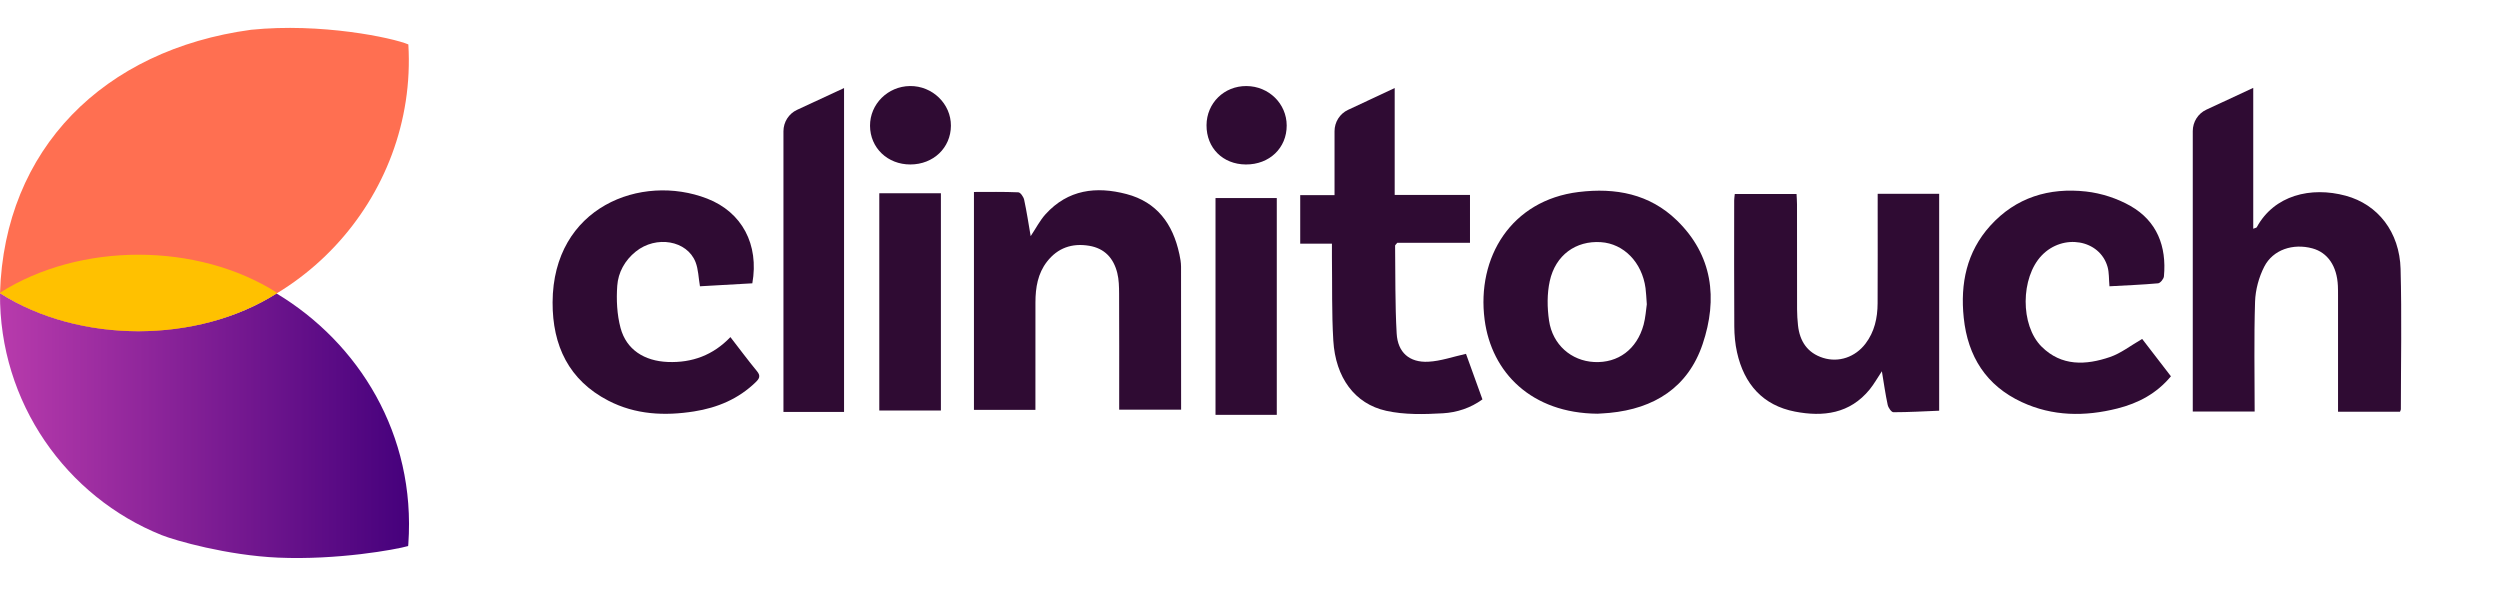
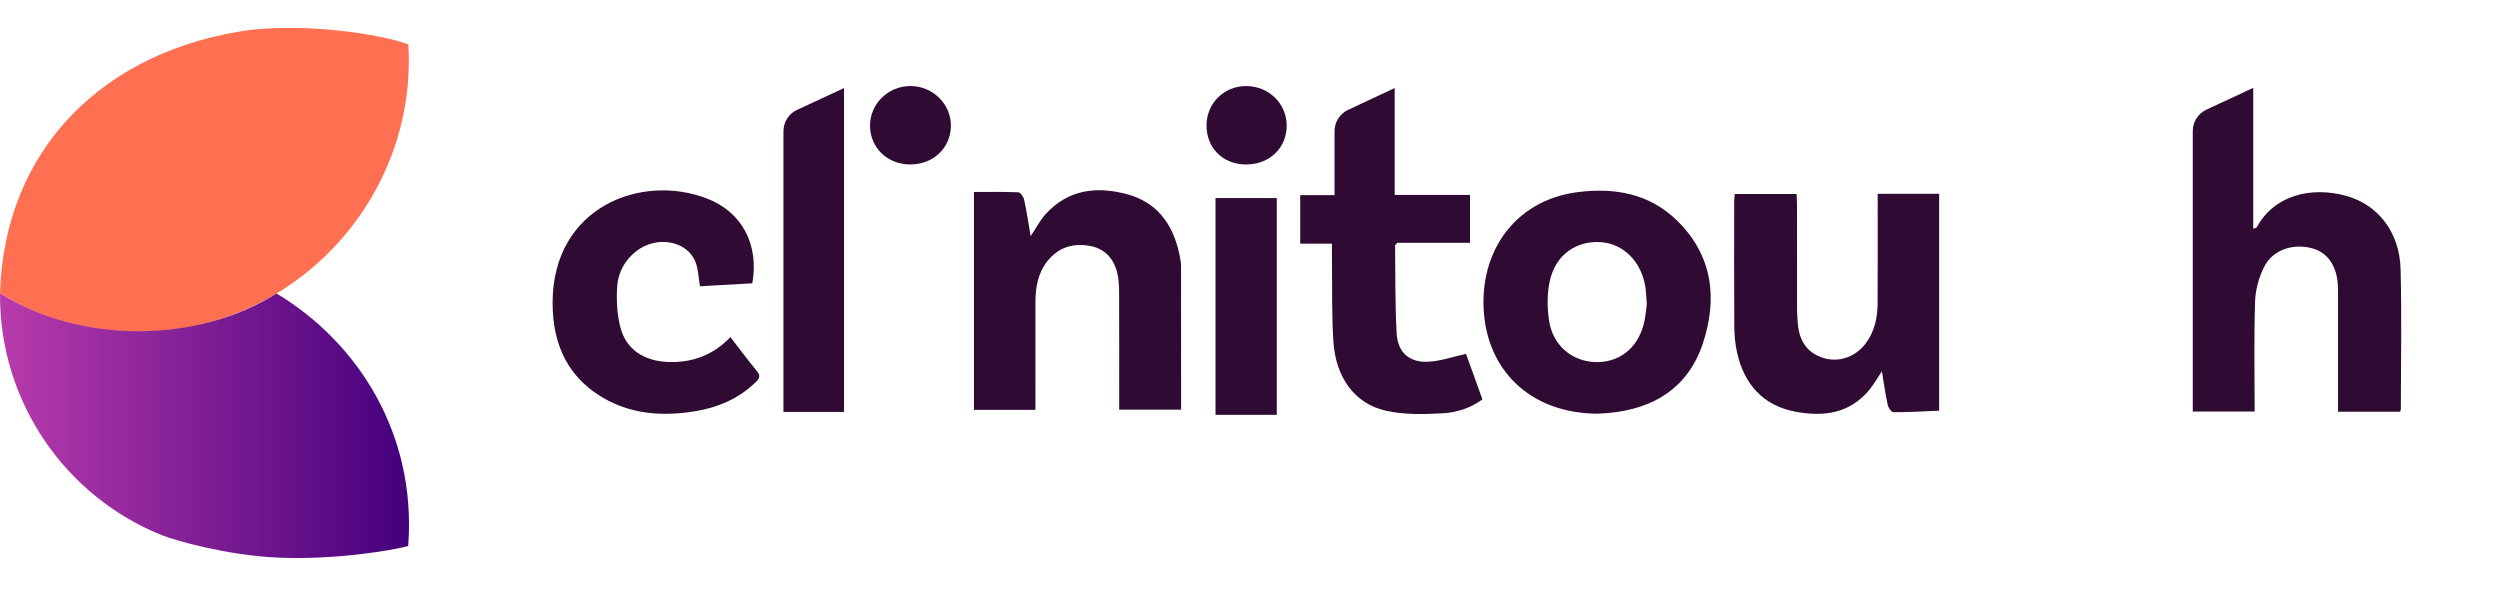
<svg xmlns="http://www.w3.org/2000/svg" width="588" height="140" viewBox="0 0 588 140" fill="none">
  <g clip-path="url(#clip0_3939_276)">
    <path d="M32.583 77.999C68.968 78.172 98.225 46.779 96.044 10.449C92.305 8.867 75.502 5.326 59.049 7.003C24.346 11.719 1.023 35.054 0 68.96C2.234 70.305 4.487 71.606 6.887 72.672C14.725 76.154 23.463 77.999 32.583 77.999Z" fill="#FF6F51" />
    <path d="M65.044 69.025C46.292 80.874 18.72 80.86 0.004 68.961C-0.227 94.689 15.637 116.886 38.031 125.859C41.225 127.141 53.449 130.627 65.39 131.153C79.312 131.766 93.123 129.262 95.995 128.429C96.008 128.252 96.03 128.076 96.042 127.9C97.832 102.162 84.371 80.643 65.044 69.025V69.025Z" fill="url(#paint0_linear_3939_276)" />
    <path d="M564.622 63.322C564.39 54.548 559.269 48.08 551.704 46.032C543.508 43.818 534.891 45.915 530.789 53.447C530.718 53.575 530.452 53.599 529.963 53.8V20.668L518.924 25.799C516.982 26.701 515.739 28.668 515.739 30.83V96.787H530.294C530.294 88.046 530.121 79.493 530.391 70.951C530.481 68.168 531.285 65.189 532.554 62.716C534.616 58.7 539.334 57.191 543.861 58.414C547.474 59.391 549.664 62.59 549.871 67.227C549.909 68.01 549.905 68.796 549.905 69.58V96.835H564.48C564.585 96.552 564.682 96.412 564.682 96.271C564.689 85.287 564.912 74.298 564.619 63.323H564.623L564.622 63.322Z" fill="#2F0B33" />
    <path d="M371.292 45.158C355.448 47.099 347.266 60.519 349.184 75.204C350.81 87.647 360.232 97.184 375.73 97.305C376.552 97.249 377.562 97.207 378.57 97.111C389.051 96.101 397.01 91.162 400.465 80.915C404.056 70.257 402.824 60.017 394.395 51.831C387.984 45.603 379.971 44.097 371.295 45.161H371.293L371.292 45.158ZM386.573 76.385C385 82.162 380.559 85.44 374.939 85.147C369.564 84.867 365.164 81.086 364.333 75.391C363.891 72.359 363.852 69.083 364.502 66.111C365.848 59.969 370.673 56.566 376.525 56.955C381.919 57.311 386.205 61.707 387.028 67.762C387.174 68.848 387.204 69.947 387.329 71.569C387.138 72.841 387.041 74.664 386.575 76.382L386.573 76.385Z" fill="#2F0B33" />
    <path d="M277.372 59.714C275.859 52.66 272.104 47.518 264.95 45.641C257.832 43.774 251.193 44.57 245.926 50.369C244.59 51.841 243.655 53.688 242.414 55.543C241.904 52.595 241.483 49.766 240.88 46.977C240.733 46.301 240.008 45.255 239.512 45.233C236.043 45.081 232.564 45.152 229.072 45.152V96.397H243.531V93.688C243.531 86.154 243.522 78.618 243.537 71.085C243.545 67.65 244.087 64.326 246.248 61.546C248.77 58.3 252.131 57.139 256.157 57.804C259.83 58.411 261.916 60.738 262.782 64.198C263.176 65.771 263.204 67.465 263.213 69.105C263.252 77.346 263.232 85.587 263.232 93.826V96.356H277.797C277.797 85.02 277.809 73.879 277.78 62.737C277.779 61.727 277.592 60.703 277.379 59.712H277.375L277.372 59.714Z" fill="#2F0B33" />
    <path d="M441.628 48.289C441.628 55.976 441.655 63.666 441.613 71.353C441.597 74.782 440.884 78.047 438.758 80.835C436.354 83.988 432.474 85.338 428.775 84.169C425.117 83.013 423.291 80.275 422.889 76.511C422.758 75.266 422.675 74.009 422.671 72.758C422.652 64.522 422.664 56.284 422.655 48.046C422.655 47.223 422.581 46.402 422.547 45.629H408.021C407.965 46.226 407.879 46.683 407.879 47.138C407.875 57.023 407.841 66.908 407.906 76.792C407.921 78.817 408.104 80.885 408.545 82.859C410.206 90.348 414.634 95.353 422.195 96.812C428.802 98.085 435.09 97.322 439.755 91.587C440.754 90.356 441.54 88.943 442.618 87.32C443.095 90.188 443.444 92.728 443.985 95.226C444.127 95.896 444.86 96.954 445.326 96.954C448.932 96.954 452.542 96.742 456.092 96.598V45.586H441.63V48.29L441.628 48.289Z" fill="#2F0B33" />
    <path d="M335.93 85.081C331.494 85.302 328.749 82.904 328.496 78.442C328.106 71.566 328.216 64.66 328.128 57.769C328.128 57.649 328.308 57.526 328.636 57.111H345.741V45.847H328.031V20.711L317.058 25.84C315.123 26.744 313.883 28.705 313.883 30.864V45.898H305.811V57.315H313.271C313.271 58.593 313.259 59.597 313.272 60.602C313.358 67.11 313.206 73.634 313.596 80.126C314.115 88.769 318.602 94.972 326.027 96.619C330.323 97.573 334.941 97.459 339.379 97.205C342.62 97.018 345.866 95.98 348.671 93.938C347.282 90.091 345.959 86.426 344.802 83.224C341.743 83.897 338.859 84.935 335.93 85.079V85.081Z" fill="#2F0B33" />
    <path d="M171.795 79.279C167.738 83.537 162.784 85.359 157.083 85.137C151.512 84.918 147.32 82.213 145.96 77.158C145.11 73.992 144.944 70.505 145.176 67.216C145.398 64.077 146.952 61.246 149.524 59.174C154.32 55.312 161.61 56.528 163.602 61.674C164.255 63.361 164.279 65.295 164.629 67.333C168.536 67.111 172.703 66.877 176.948 66.637C178.562 57.508 174.532 49.89 166.311 46.706C150.835 40.708 130.054 48.661 129.97 71.11C129.932 81.299 133.802 89.428 143.077 94.233C149.458 97.536 156.325 97.86 163.269 96.762C168.732 95.897 173.694 93.832 177.756 89.872C178.589 89.059 178.96 88.423 178.057 87.325C175.926 84.736 173.924 82.037 171.793 79.286V79.282L171.795 79.279Z" fill="#2F0B33" />
-     <path d="M496.276 83.97C490.604 85.911 484.861 86.187 480.184 81.53C475.121 76.488 475.248 65.291 480.188 60.105C485.199 54.844 493.876 56.314 495.705 62.787C496.076 64.11 495.99 65.565 496.144 67.333C500.024 67.121 503.806 66.975 507.579 66.636C508.101 66.589 508.897 65.611 508.956 65.006C509.614 57.927 507.318 51.999 501.11 48.45C497.969 46.656 494.228 45.444 490.64 45.044C481.983 44.08 474.139 46.409 468.092 53.111C462.555 59.245 461.031 66.69 461.872 74.75C462.822 83.869 467.187 90.699 475.507 94.567C482.764 97.942 490.359 98.003 498.01 96.075C502.908 94.84 507.221 92.576 510.602 88.504C508.18 85.358 505.877 82.366 503.84 79.719C501.098 81.297 498.841 83.093 496.275 83.972L496.276 83.97Z" fill="#2F0B33" />
    <path d="M184.267 30.876V96.893H198.521V20.711L187.457 25.843C185.513 26.744 184.267 28.711 184.267 30.874V30.876Z" fill="#2F0B33" />
    <path d="M285.888 97.571H300.3V46.582H285.888V97.571Z" fill="#2F0B33" />
-     <path d="M206.809 96.553H221.299V45.453H206.809V96.552V96.553Z" fill="#2F0B33" />
    <path d="M214.012 20.236C208.807 20.301 204.605 24.487 204.63 29.585C204.656 34.777 208.747 38.698 214.13 38.683C219.533 38.67 223.622 34.766 223.656 29.583C223.69 24.425 219.3 20.169 214.013 20.235H214.012V20.236Z" fill="#2F0B33" />
    <path d="M293.179 20.239C287.928 20.196 283.801 24.238 283.774 29.446C283.748 34.799 287.599 38.648 293.015 38.685C298.559 38.722 302.653 34.812 302.631 29.5C302.61 24.378 298.427 20.279 293.178 20.239H293.179Z" fill="#2F0B33" />
-     <path d="M0.004 68.85C0.004 68.887 0 68.923 0 68.96C18.78 80.903 46.485 80.884 65.243 68.911C46.487 56.931 18.786 56.908 0.004 68.85Z" fill="#FFC100" />
  </g>
  <defs>
    <linearGradient id="paint0_linear_3939_276" x1="0.003" y1="100.104" x2="96.201" y2="100.104" gradientUnits="userSpaceOnUse">
      <stop stop-color="#B83BAC" />
      <stop offset="1" stop-color="#45007C" />
    </linearGradient>
    <clipPath id="clip0_3939_276">
      <rect width="564.768" height="124.688" fill="white" transform="translate(0 6.562)" />
    </clipPath>
  </defs>
</svg>